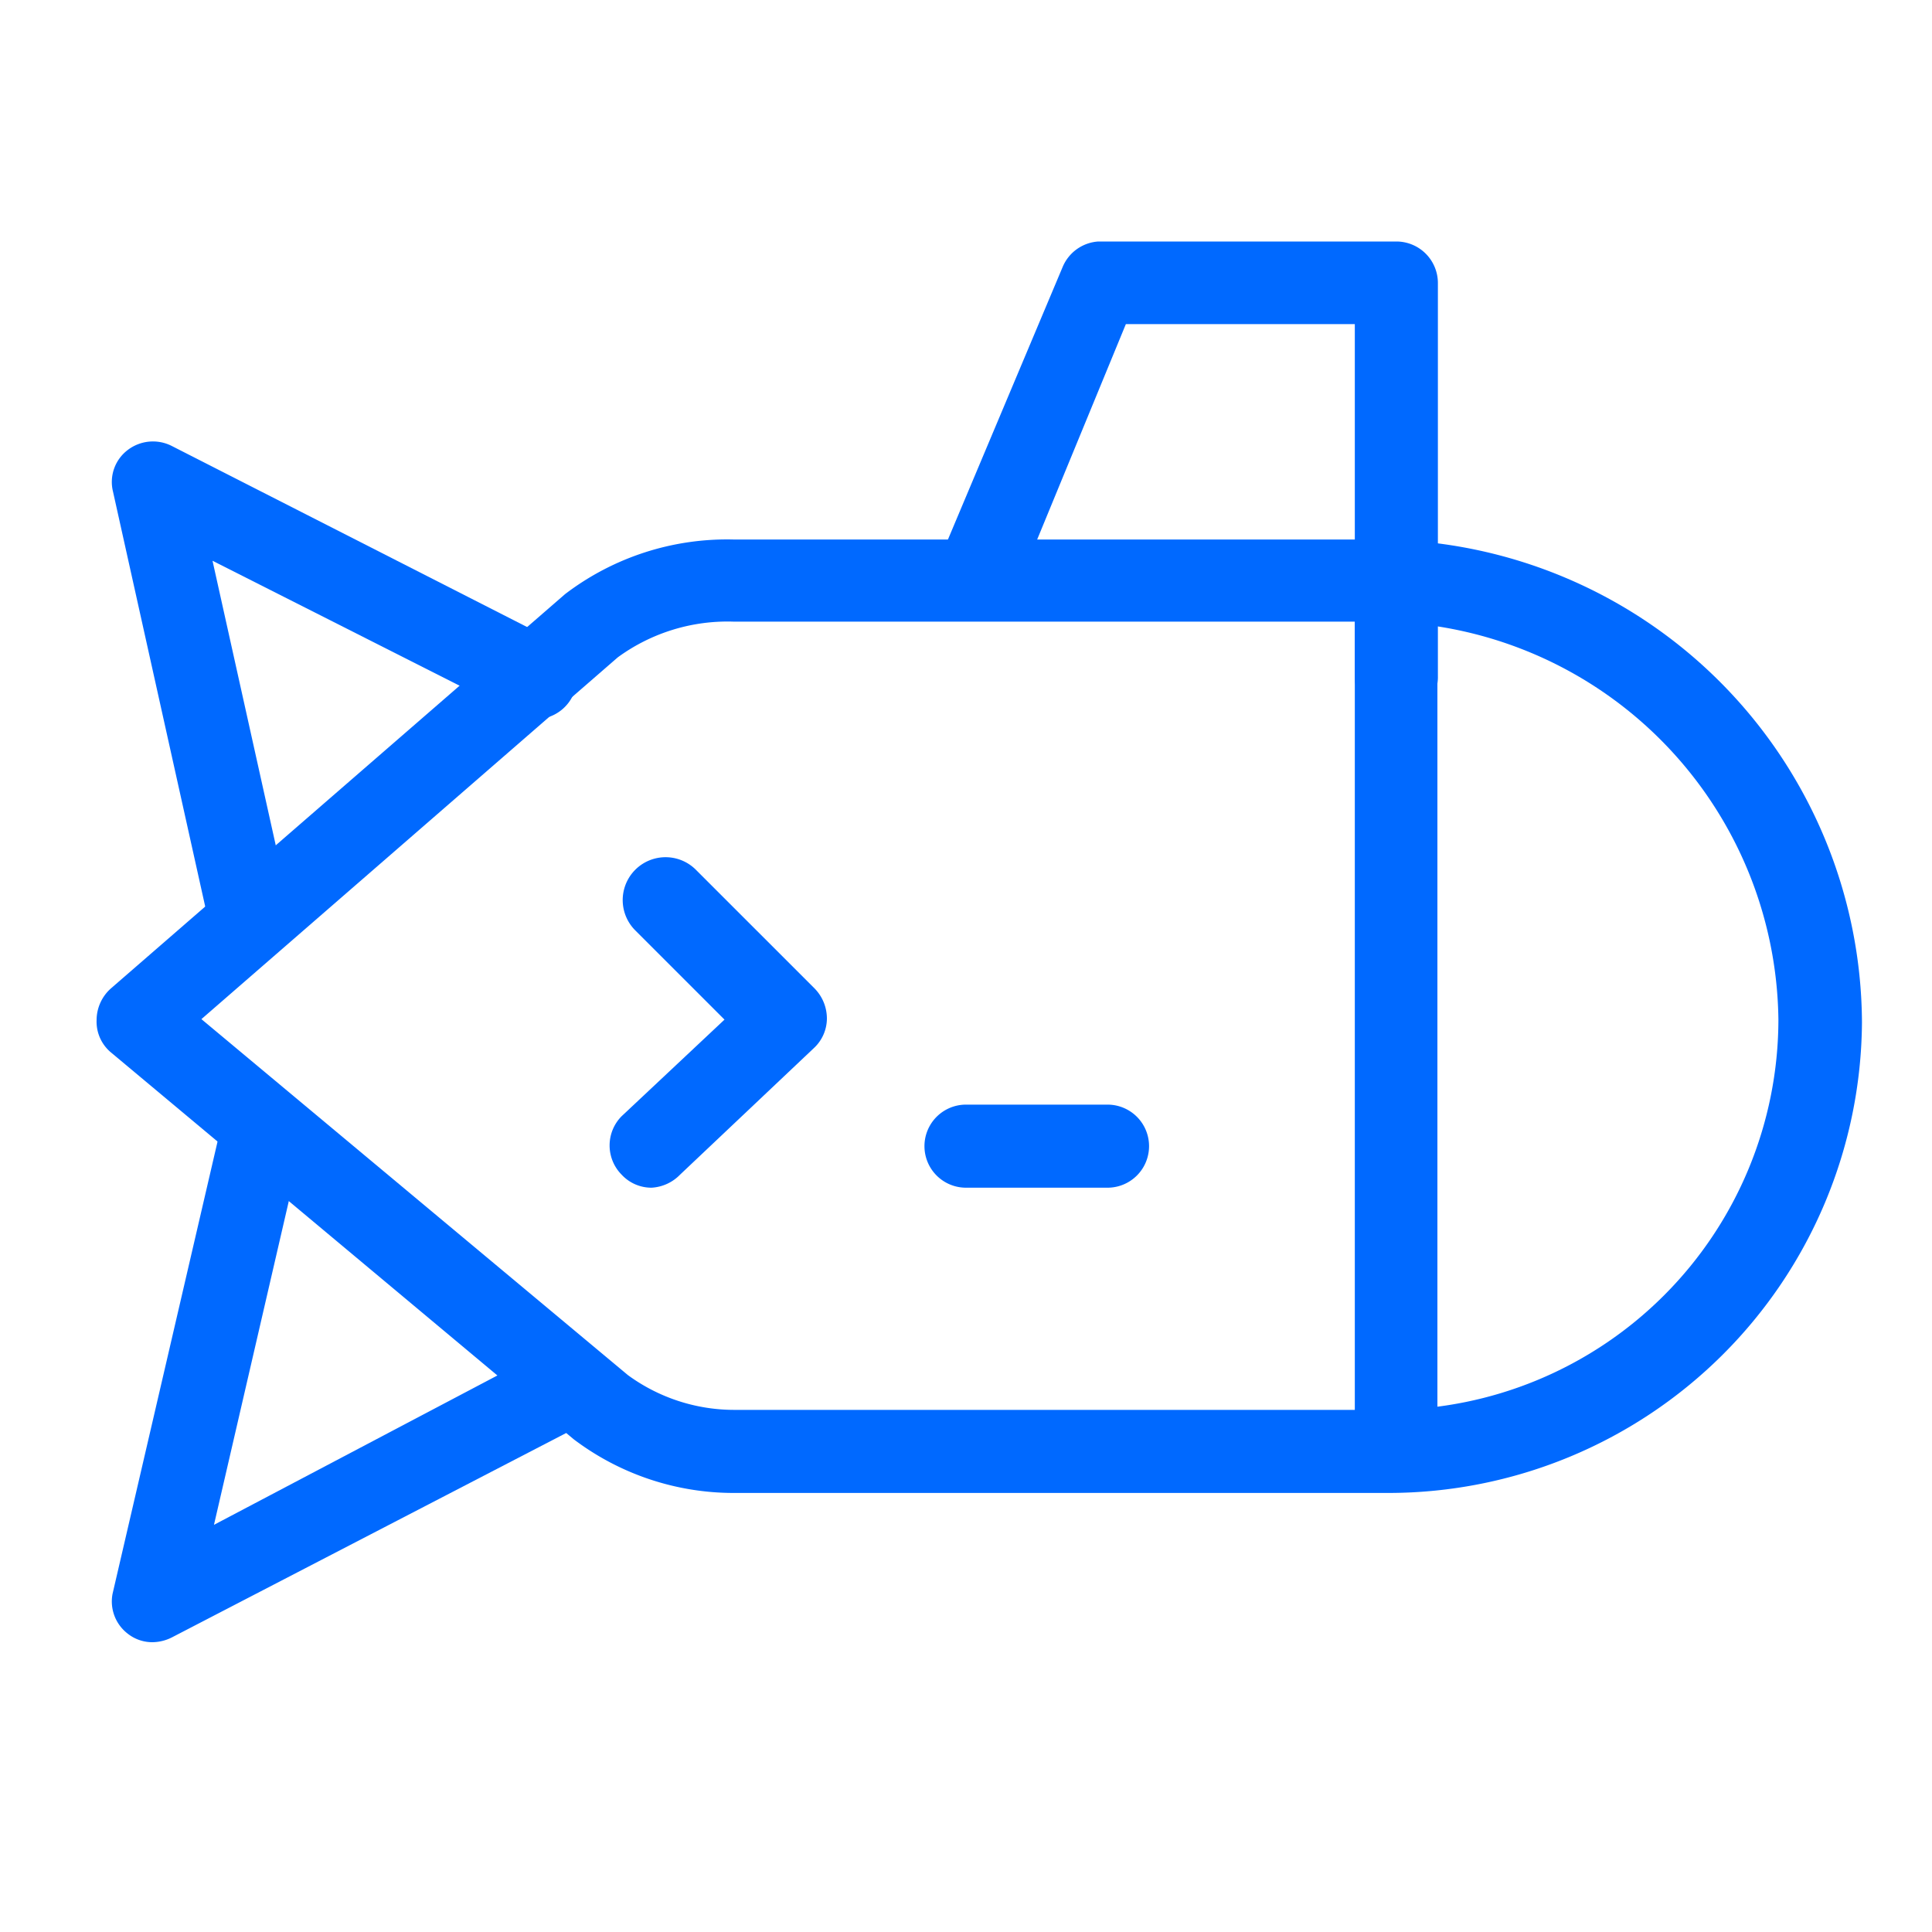
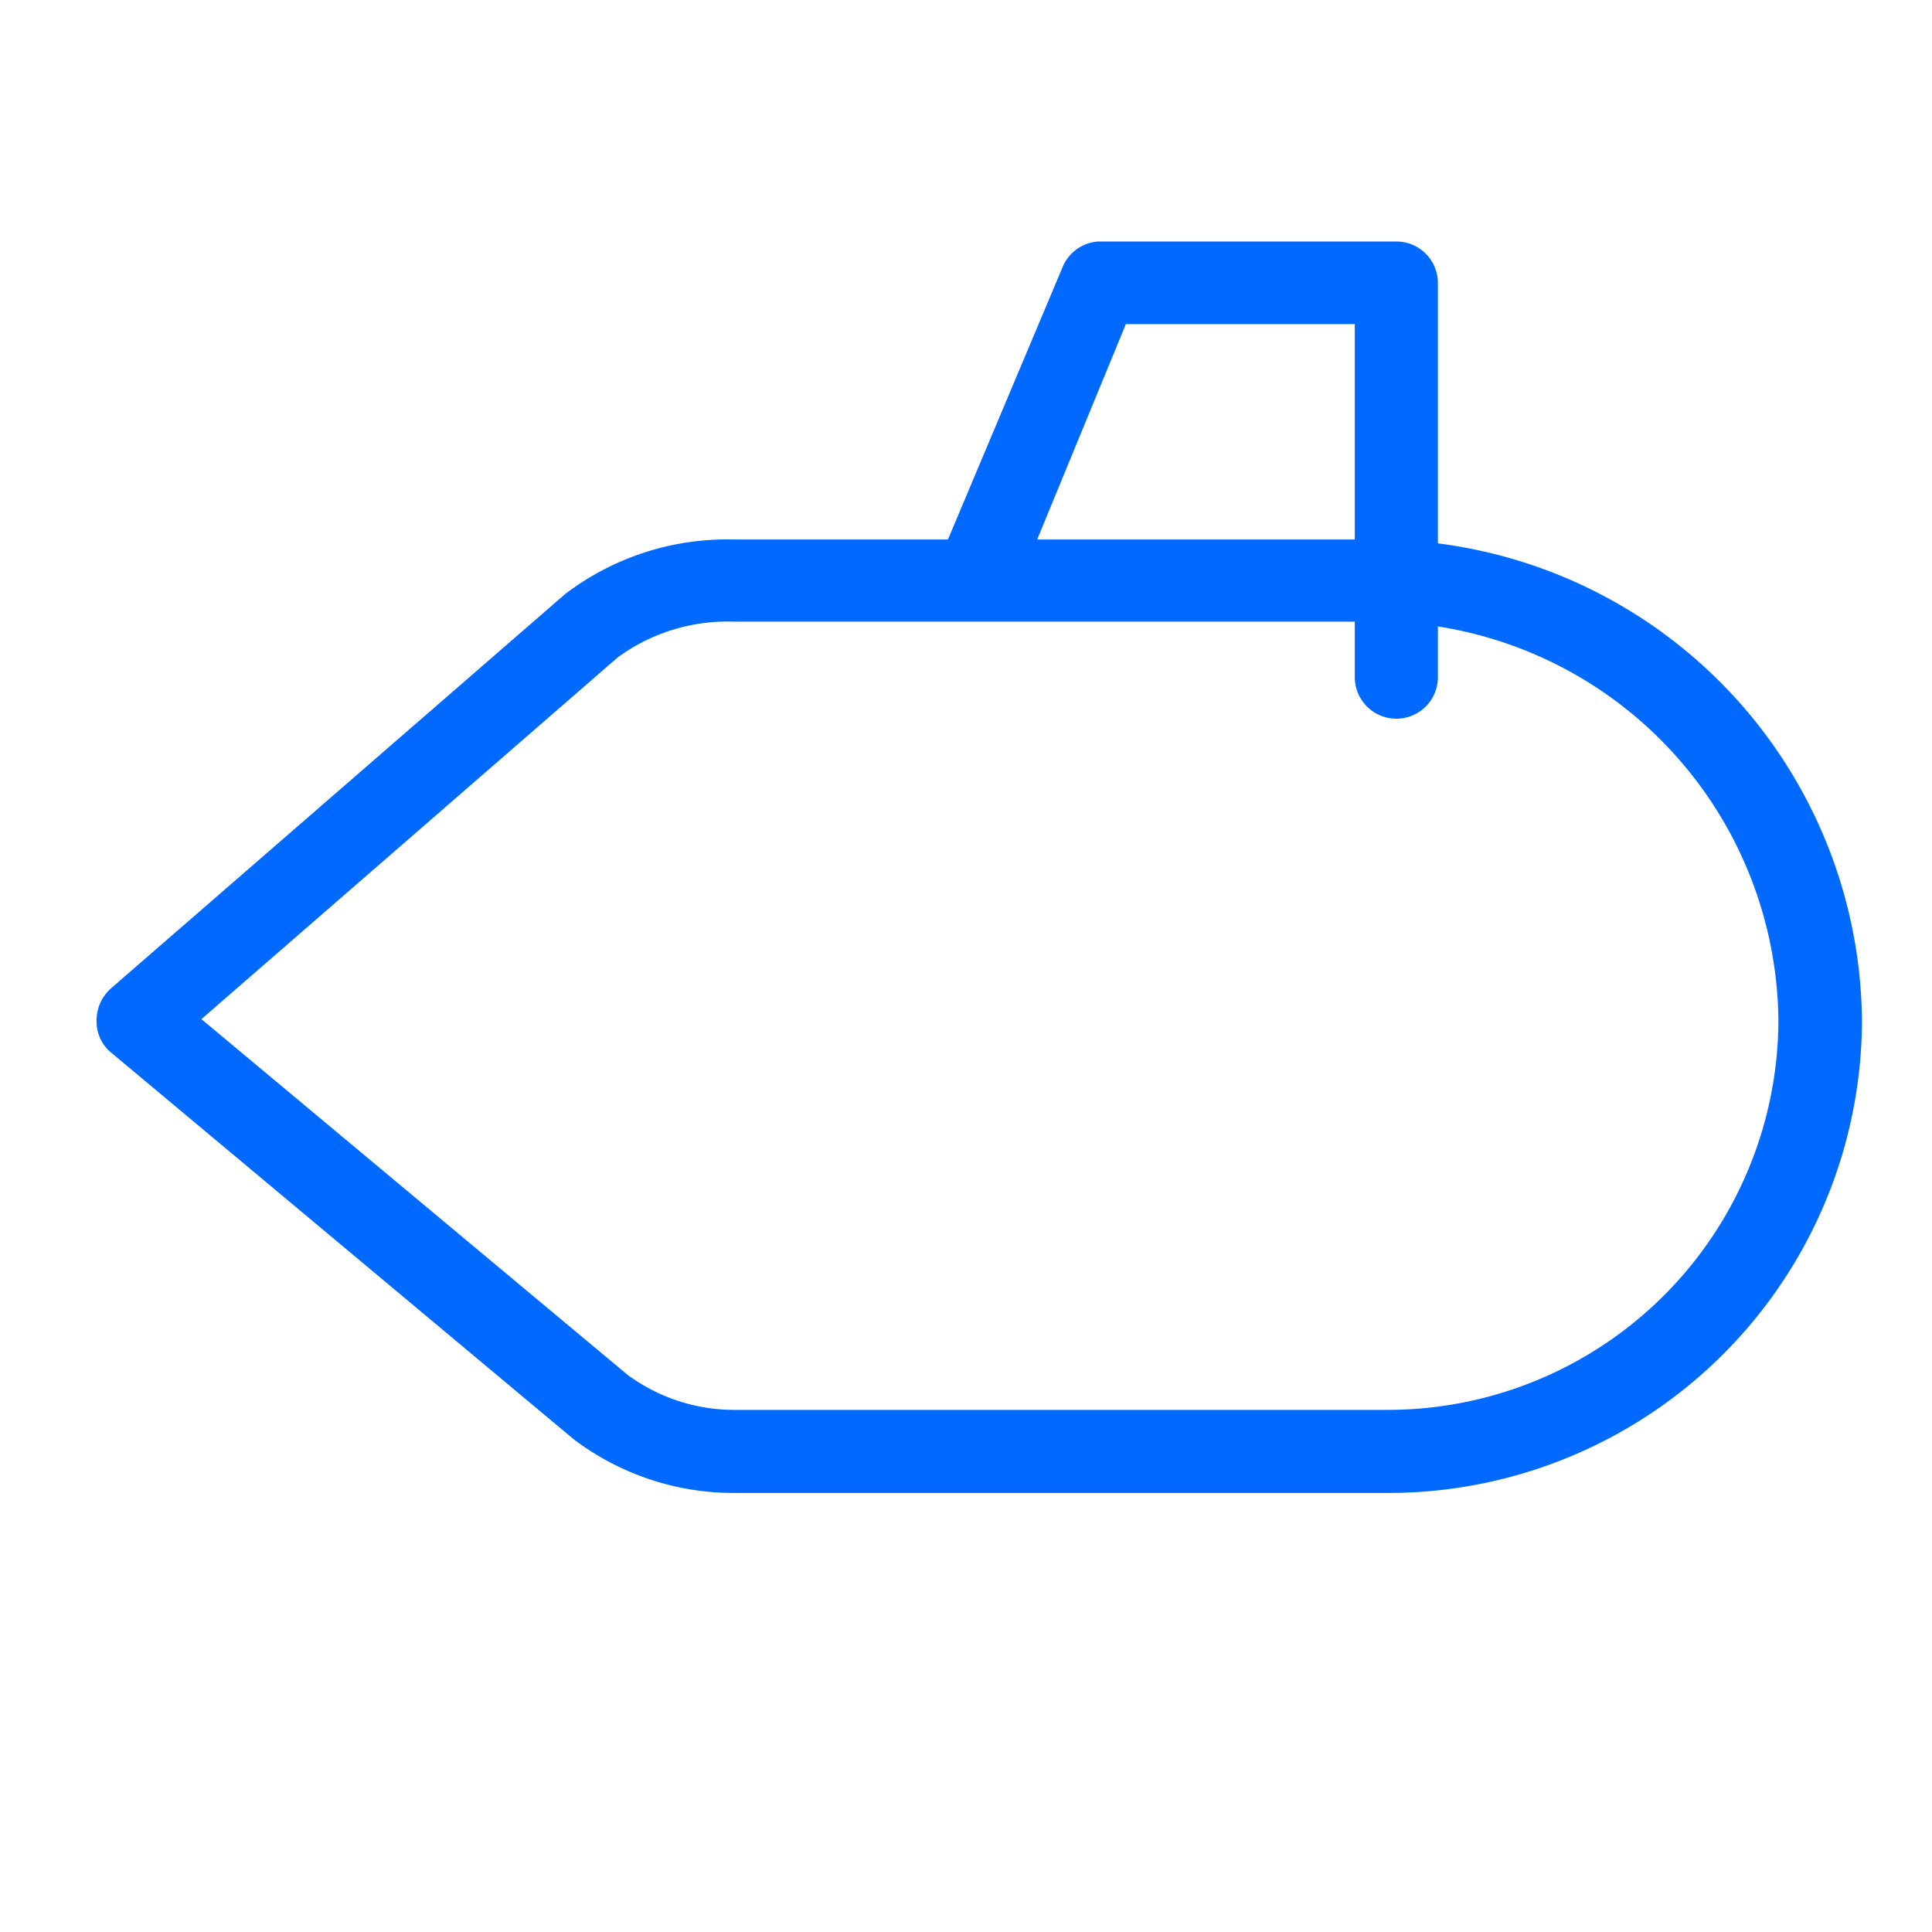
<svg xmlns="http://www.w3.org/2000/svg" data-name="Layer 1" id="Layer_1" viewBox="0 0 40 40">
  <defs>
    <style>.cls-1{fill:#0069ff;}</style>
  </defs>
  <g id="Group">
    <g data-name="Group 2" id="Group_2">
      <path class="cls-1" d="M28.91,14.88a.86.86,0,0,1-.86-.86V6.71H23.31L21,12.32a.86.86,0,0,1-1.58-.66L22,5.53A.86.86,0,0,1,22.74,5h6.17a.86.86,0,0,1,.86.86V14A.86.86,0,0,1,28.91,14.88Z" id="Vector" />
    </g>
    <g data-name="Group 3" id="Group_3">
-       <path class="cls-1" d="M5.17,19.85a.84.84,0,0,1-.83-.67l-2-9a.83.83,0,0,1,.3-.86.86.86,0,0,1,.91-.09l7.85,4a.86.86,0,1,1-.77,1.53L4.4,11.61,6,18.81a.86.86,0,0,1-.65,1A.55.55,0,0,1,5.17,19.85Z" data-name="Vector 2" id="Vector_2" />
-     </g>
+       </g>
    <g data-name="Group 4" id="Group_4">
-       <path class="cls-1" d="M3.16,34a.82.82,0,0,1-.52-.18A.84.84,0,0,1,2.33,33l2.21-9.52a.86.86,0,1,1,1.67.39l-1.78,7.7,6.49-3.42a.86.86,0,1,1,.8,1.52L3.56,33.9A.91.91,0,0,1,3.16,34Z" data-name="Vector 3" id="Vector_3" />
-     </g>
+       </g>
    <g data-name="Group 5" id="Group_5">
      <path class="cls-1" d="M28.75,30.91H15.19a5.49,5.49,0,0,1-3.31-1.11l-9.57-8A.83.83,0,0,1,2,21.12a.88.88,0,0,1,.29-.65L11.7,12.3a5.53,5.53,0,0,1,3.49-1.13H28.6a10.05,10.05,0,0,1,9.95,10A9.81,9.81,0,0,1,28.75,30.91ZM4.17,21.1,13,28.47a3.73,3.73,0,0,0,2.22.72H28.74a8.09,8.09,0,0,0,8.08-8.08,8.34,8.34,0,0,0-8.26-8.24H15.18a3.85,3.85,0,0,0-2.39.74Z" data-name="Vector 4" id="Vector_4" />
    </g>
    <g data-name="Group 6" id="Group_6">
-       <path class="cls-1" d="M29.76,12.79H28.05v16.8h1.71Z" data-name="Vector 5" id="Vector_5" />
-     </g>
+       </g>
    <g data-name="Group 7" id="Group_7">
-       <path class="cls-1" d="M13.49,24.59a.84.84,0,0,1-.62-.27.86.86,0,0,1,0-1.21l2.13-2-1.84-1.84A.86.86,0,0,1,14.4,18l2.47,2.47a.89.89,0,0,1,.25.62.84.84,0,0,1-.27.61l-2.77,2.62A.89.89,0,0,1,13.49,24.59Z" data-name="Vector 6" id="Vector_6" />
-     </g>
+       </g>
    <g data-name="Group 8" id="Group_8">
-       <path class="cls-1" d="M22.89,24.59H20a.86.86,0,0,1,0-1.72h2.93a.86.86,0,0,1,0,1.72Z" data-name="Vector 7" id="Vector_7" />
-     </g>
+       </g>
  </g>
</svg>